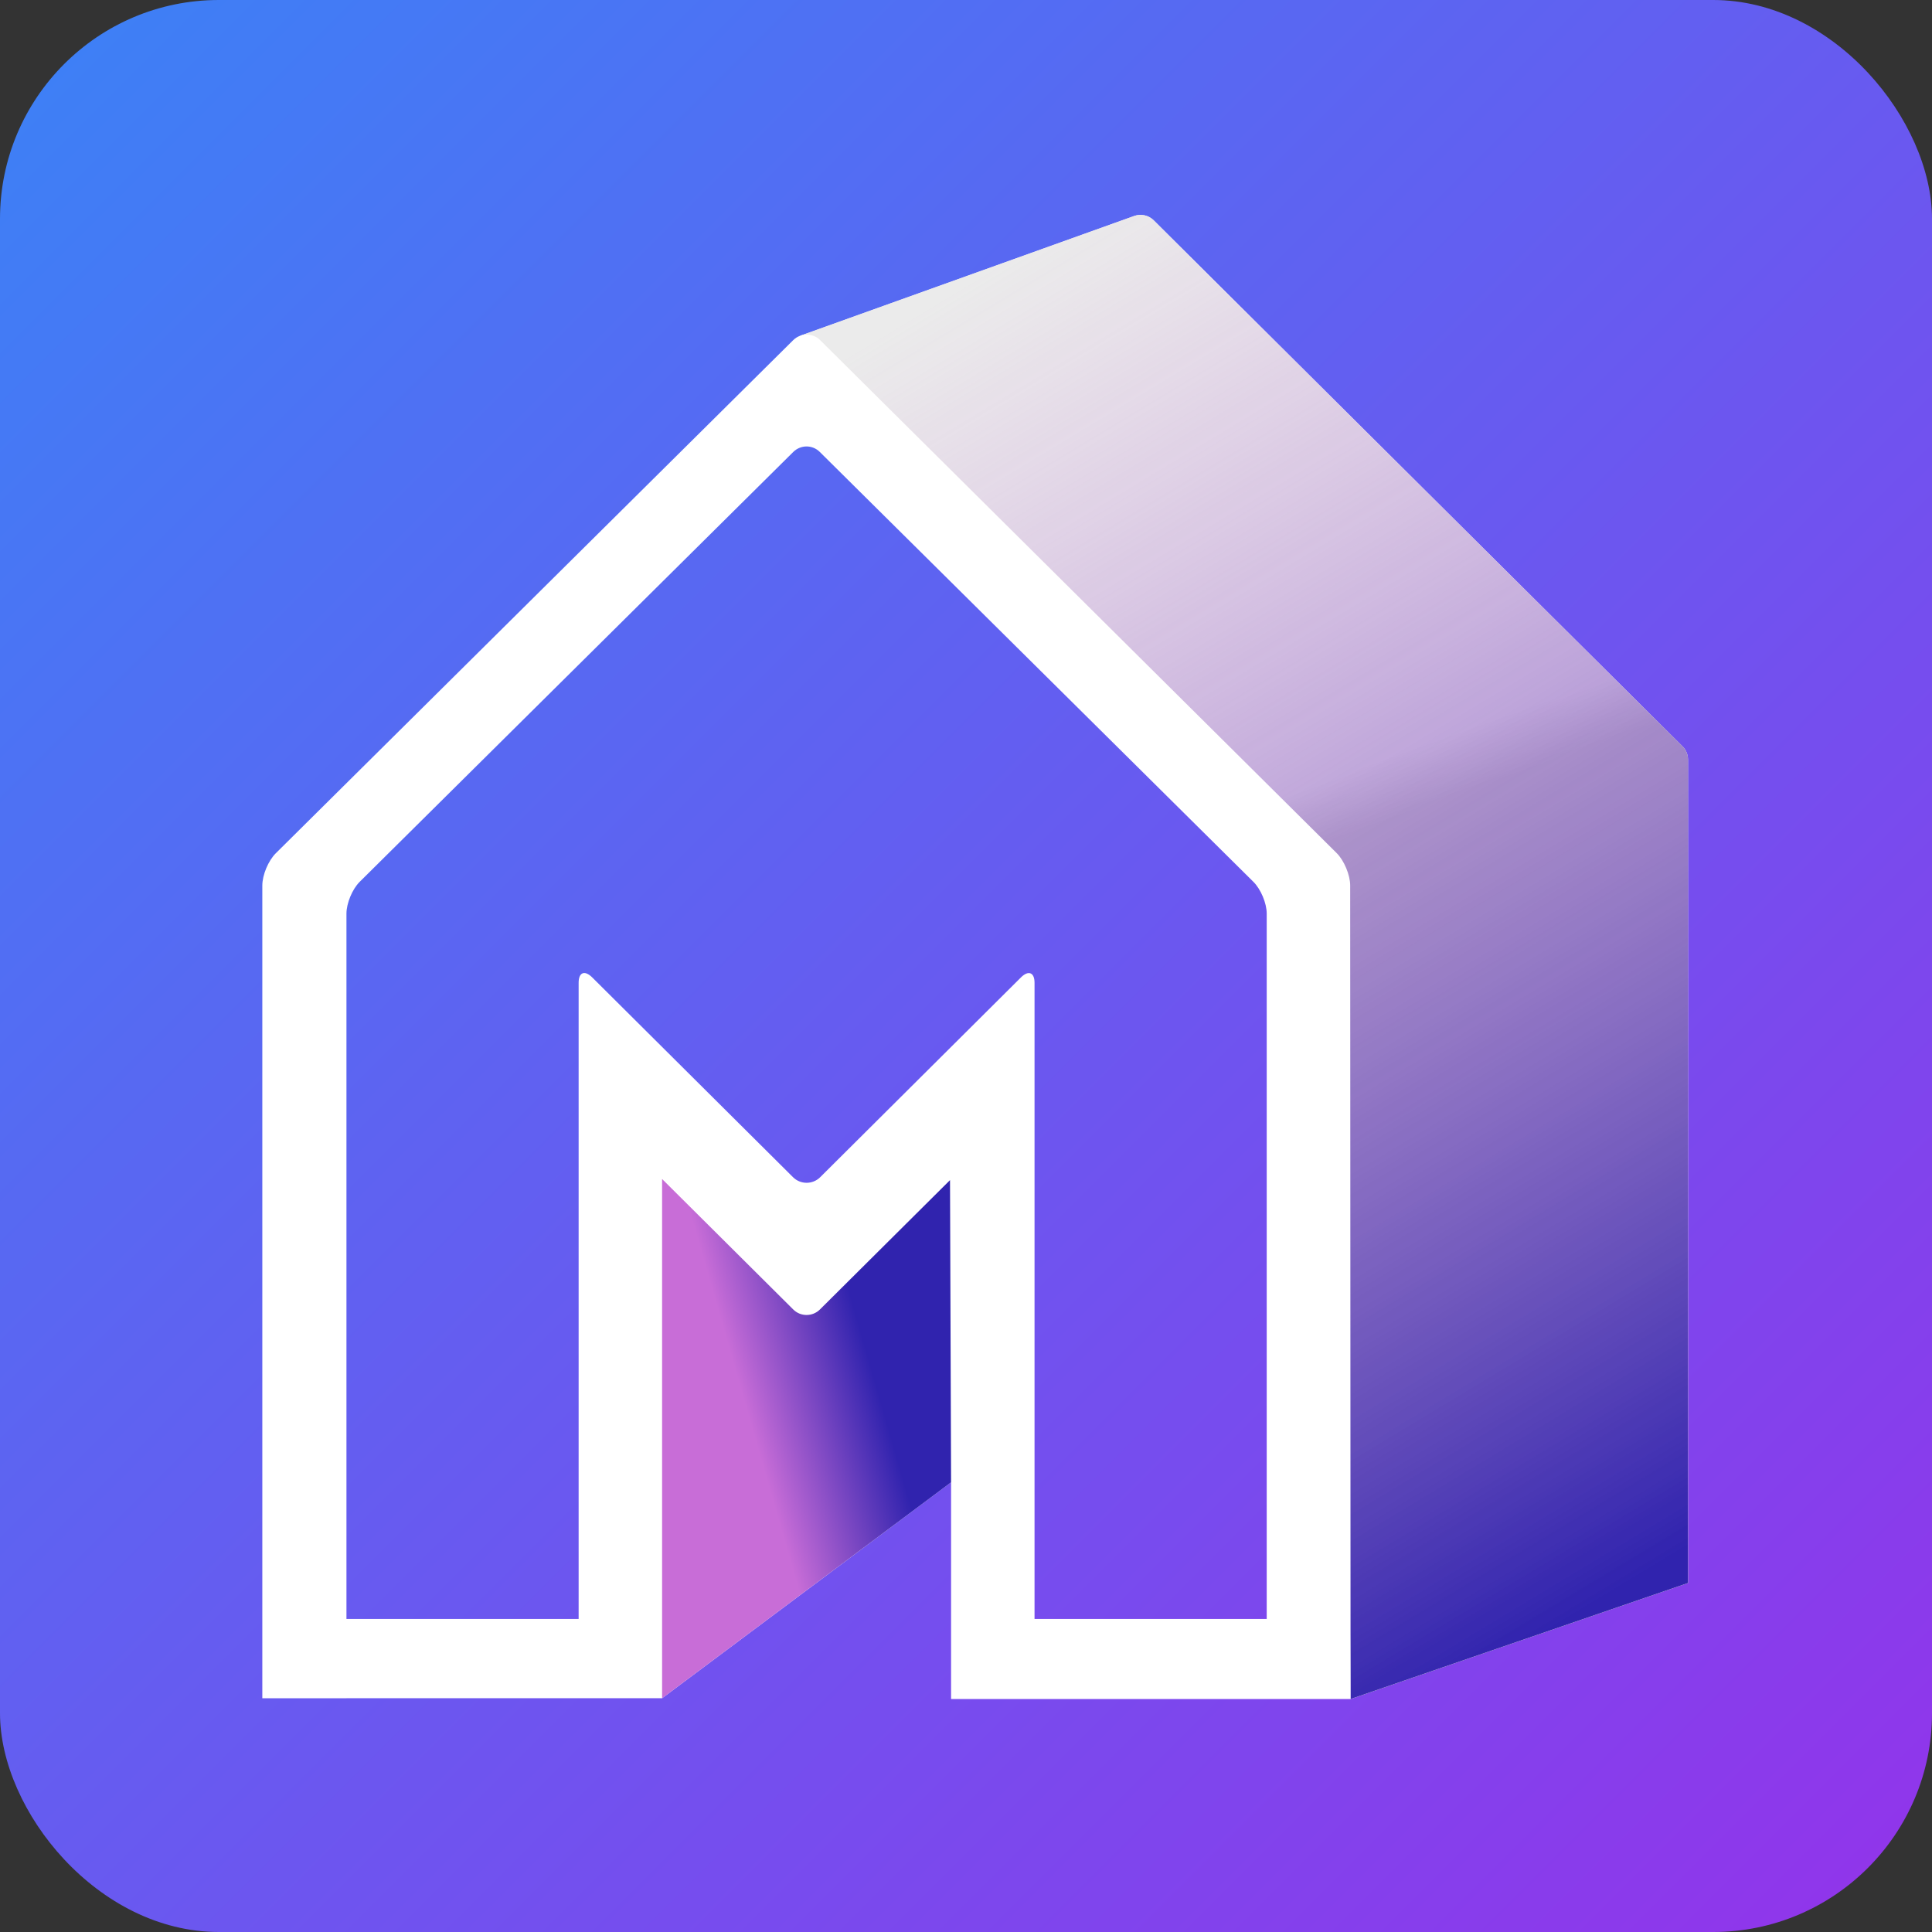
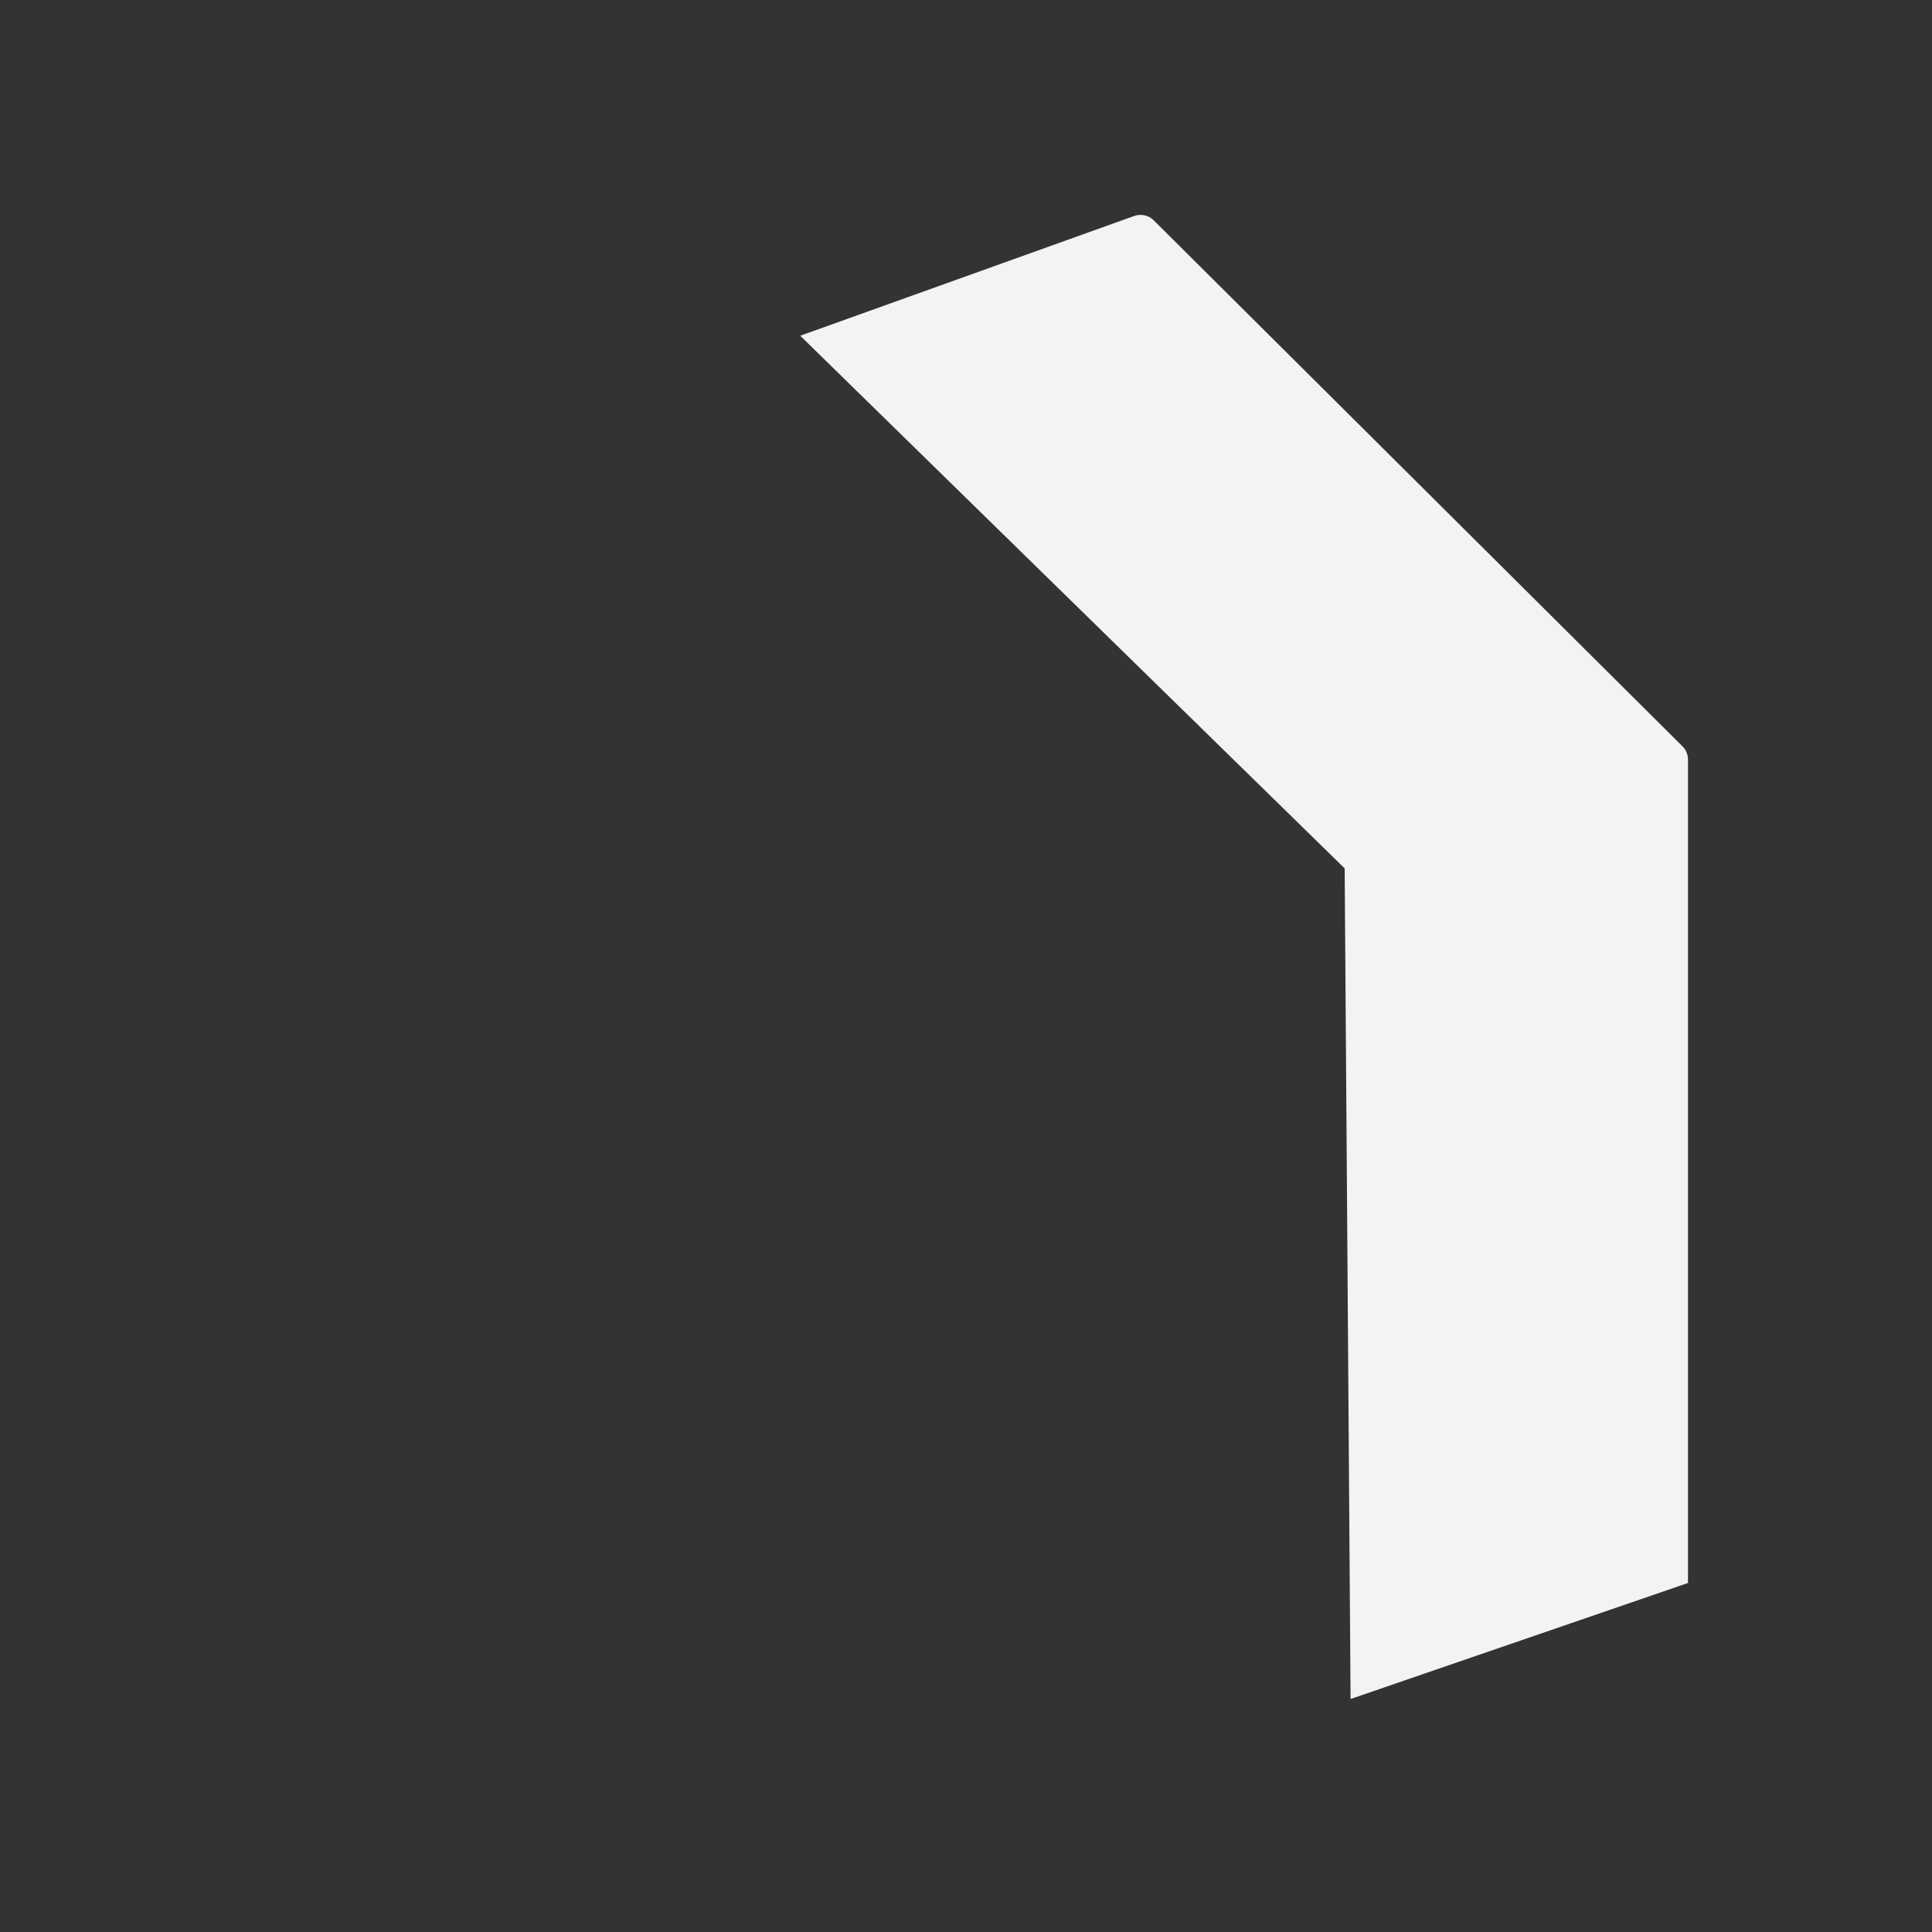
<svg xmlns="http://www.w3.org/2000/svg" width="40px" height="40px" viewBox="0 0 40 40" version="1.1">
  <rect x="0" y="0" width="40" height="40" fill="#333333" stroke="none" />
  <title>app-icon</title>
  <defs>
    <linearGradient x1="0%" y1="0%" x2="100%" y2="100%" id="linearGradient-1">
      <stop stop-color="#6EE7B7" offset="0%" />
      <stop stop-color="#3B82F6" offset="0%" />
      <stop stop-color="#9333EA" offset="100%" />
    </linearGradient>
    <linearGradient x1="60.603%" y1="37.874%" x2="61.457%" y2="41.849%" id="linearGradient-2">
      <stop stop-color="#EBEBEB" offset="0%" />
      <stop stop-color="#CFCFCF" offset="100%" />
    </linearGradient>
    <linearGradient x1="32.179%" y1="0%" x2="68.534%" y2="101%" id="linearGradient-3">
      <stop stop-color="#C86DD7" stop-opacity="0" offset="0%" />
      <stop stop-color="#3023AE" offset="100%" />
    </linearGradient>
    <linearGradient x1="28.071%" y1="42.092%" x2="65.492%" y2="22.879%" id="linearGradient-4">
      <stop stop-color="#C86DD7" offset="0%" />
      <stop stop-color="#3023AE" offset="100%" />
    </linearGradient>
  </defs>
  <g id="app-icon" stroke="none" stroke-width="1" fill="none" fill-rule="evenodd">
-     <rect id="Rectangle-2-Copy" fill="url(#linearGradient-1)" x="0" y="0" width="40" height="40" rx="4.531" />
    <g id="inner-icon" style="mix-blend-mode: screen;" transform="translate(5.417, 4.323)">
      <g>
        <path d="M11.151,2.628 L18.064,0.149 C18.206,0.098 18.364,0.133 18.471,0.24 L29.416,11.128 C29.49,11.201 29.531,11.301 29.531,11.405 L29.531,28.451 L29.531,28.451 L22.545,30.853 L22.423,13.656 L11.151,2.628 Z" id="Path-2" fill="#F3F3F3" />
-         <path d="M11.151,2.628 L18.064,0.149 C18.206,0.098 18.364,0.133 18.471,0.24 L29.416,11.128 C29.49,11.201 29.531,11.301 29.531,11.405 L29.531,28.451 L29.531,28.451 L22.545,30.853 L22.423,13.656 L11.151,2.628 Z" id="Path-2" fill="url(#linearGradient-2)" />
-         <path d="M11.151,2.628 L18.064,0.149 C18.206,0.098 18.364,0.133 18.471,0.24 L29.416,11.128 C29.49,11.201 29.531,11.301 29.531,11.405 L29.531,28.451 L29.531,28.451 L22.545,30.853 L22.423,13.656 L11.151,2.628 Z" id="Path-2" fill="url(#linearGradient-3)" />
-         <path d="M20.809,29.196 L16.002,29.196 L16.002,16.025 C16.002,15.809 15.876,15.759 15.721,15.913 L11.564,20.05 C11.409,20.204 11.157,20.204 11.002,20.05 L6.844,15.913 C6.689,15.759 6.563,15.805 6.563,16.025 L6.563,29.196 L1.756,29.196 L1.756,14.592 C1.756,14.379 1.876,14.087 2.03,13.934 L11.007,5.034 C11.159,4.884 11.402,4.881 11.556,5.034 L20.534,13.935 C20.686,14.086 20.809,14.376 20.809,14.593 L20.809,29.196 Z M11.563,2.719 C11.409,2.566 11.158,2.568 11.006,2.719 L0.293,13.343 C0.139,13.496 0.014,13.79 0.014,14.012 L0.014,30.837 L1.756,30.837 L6.563,30.836 L8.291,30.837 L14.274,26.367 L14.274,28.483 L14.274,29.196 L14.274,30.853 L22.545,30.853 L22.537,30.837 L22.537,30.837 L22.545,30.853 L22.537,14.009 C22.537,13.792 22.41,13.491 22.258,13.34 L11.563,2.719 Z" id="Fill-20" fill="#FFFFFF" />
      </g>
-       <path d="M8.291,30.837 L8.291,20.087 L11.007,22.789 C11.159,22.94 11.405,22.94 11.558,22.789 L14.252,20.11 L14.252,20.11 L14.274,26.367 L8.291,30.837 Z" id="Path-3" fill="url(#linearGradient-4)" />
    </g>
  </g>
</svg>